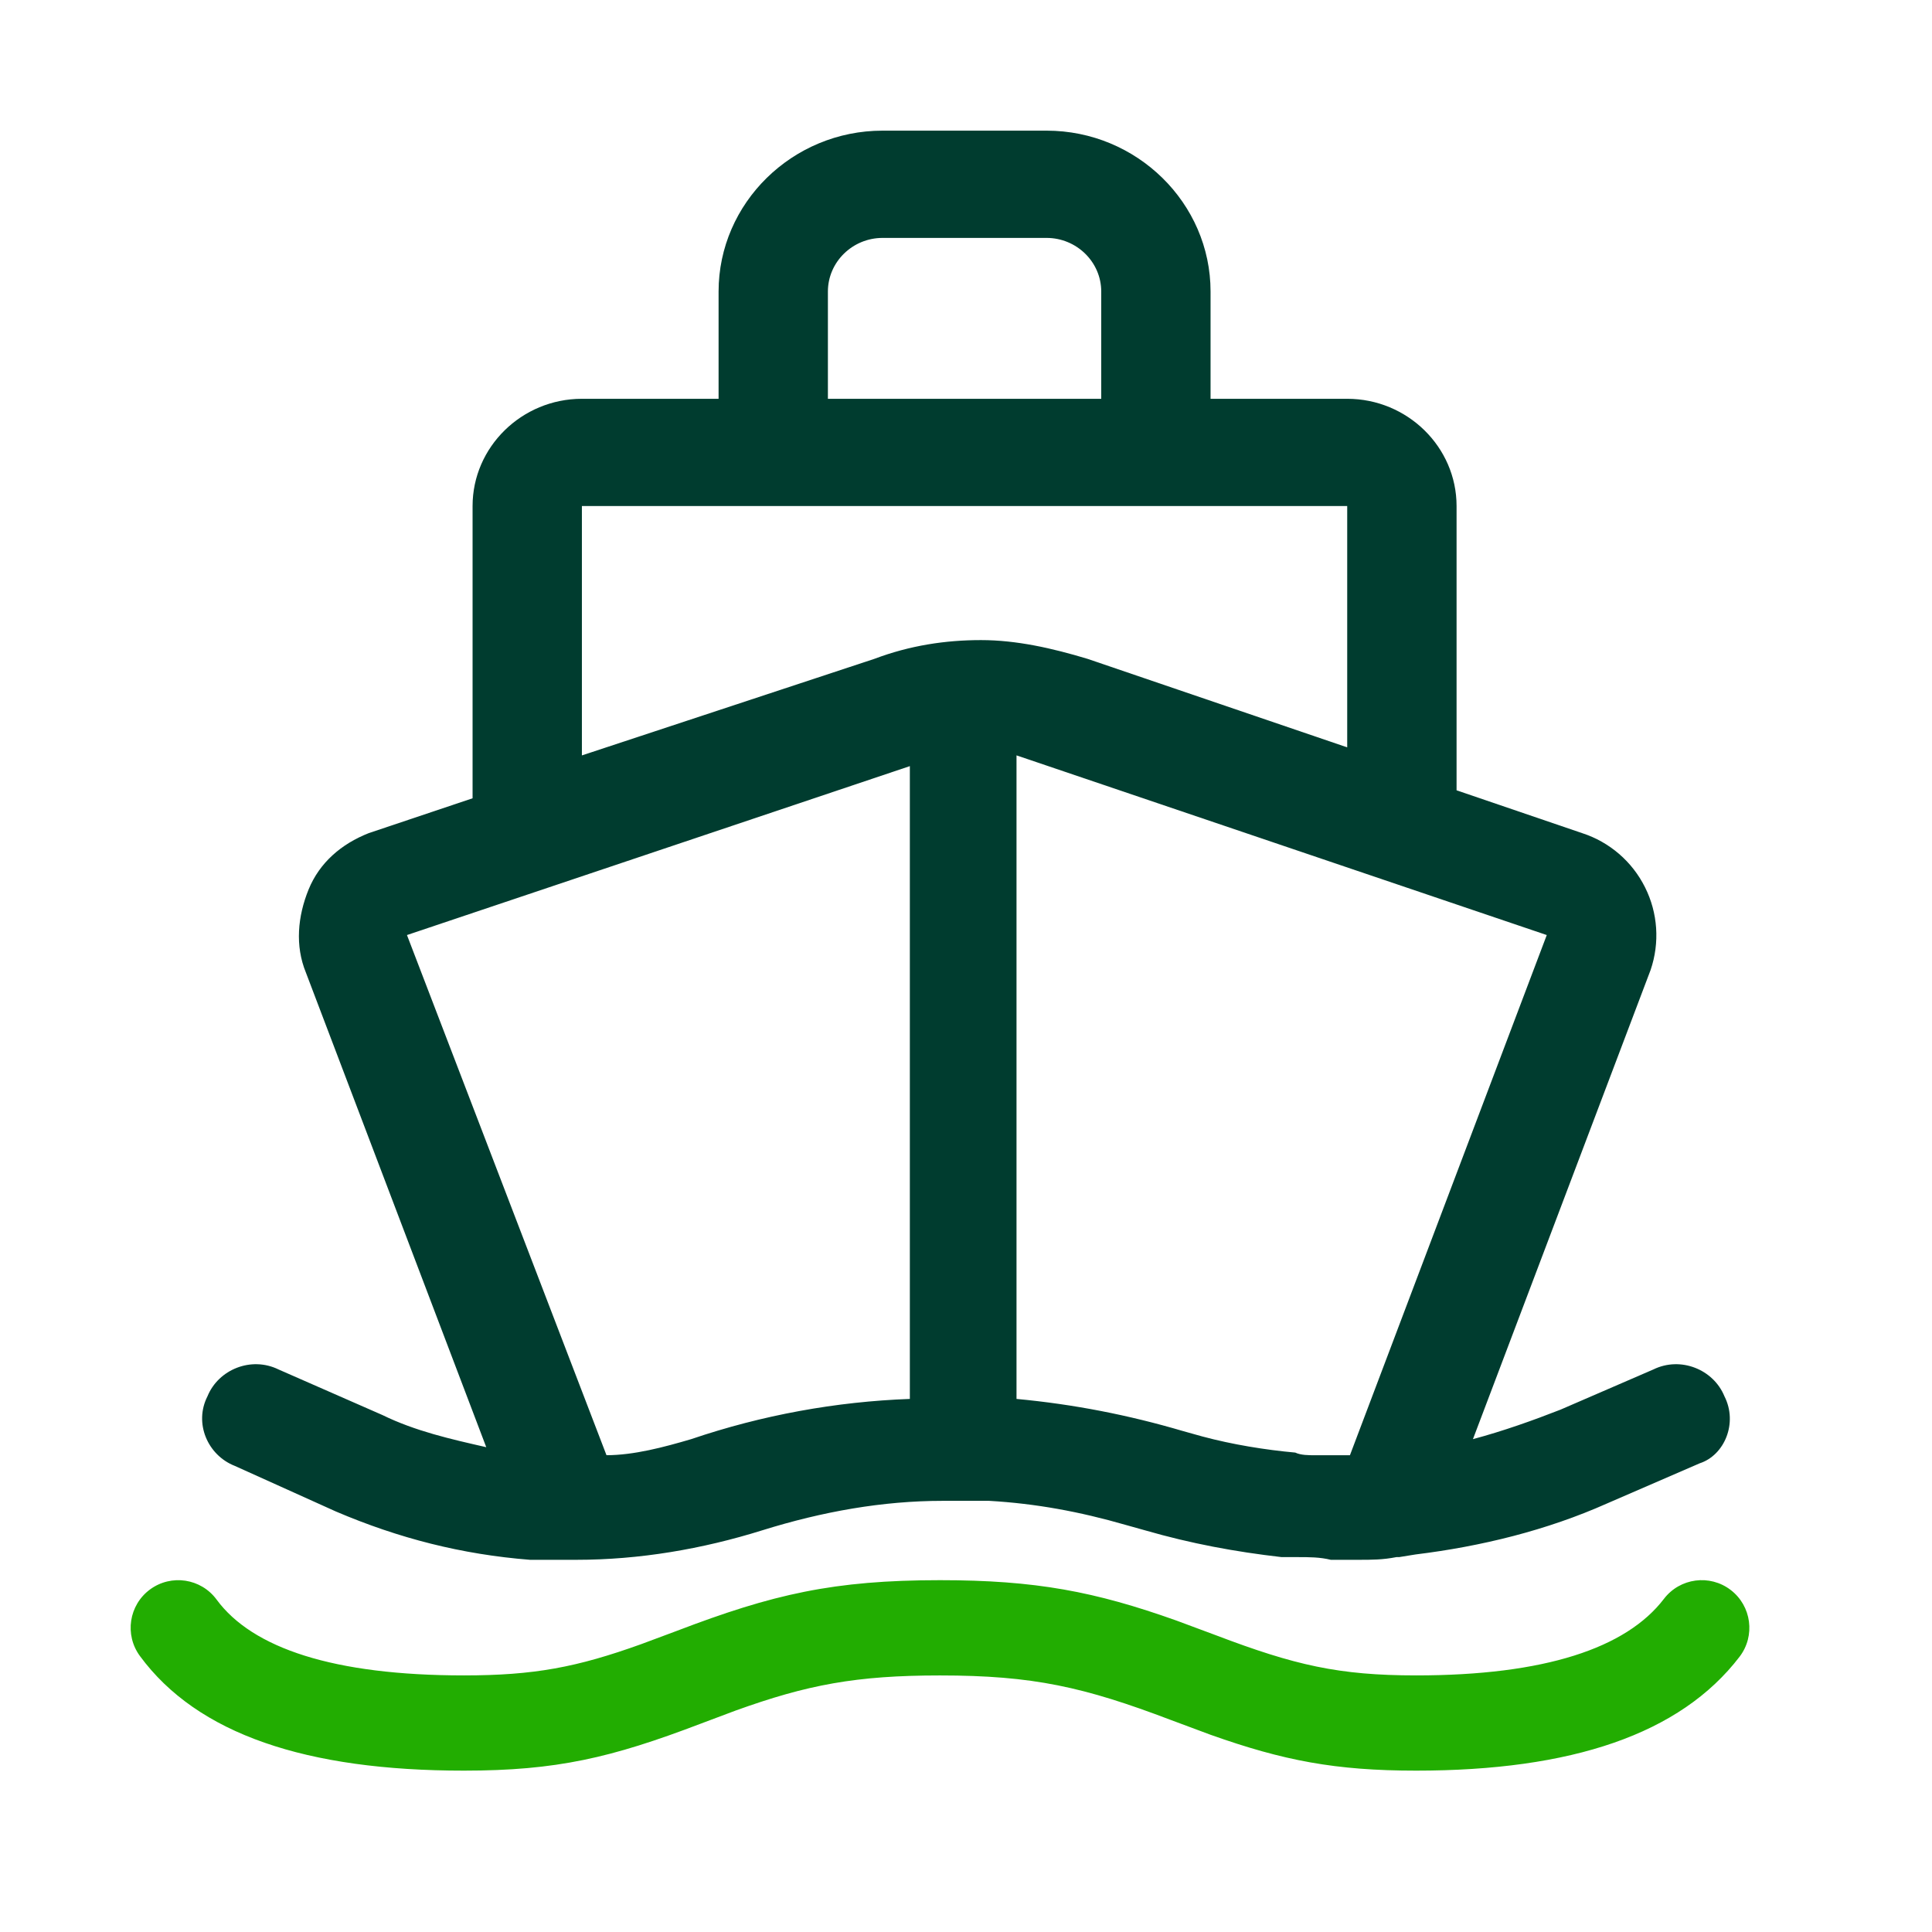
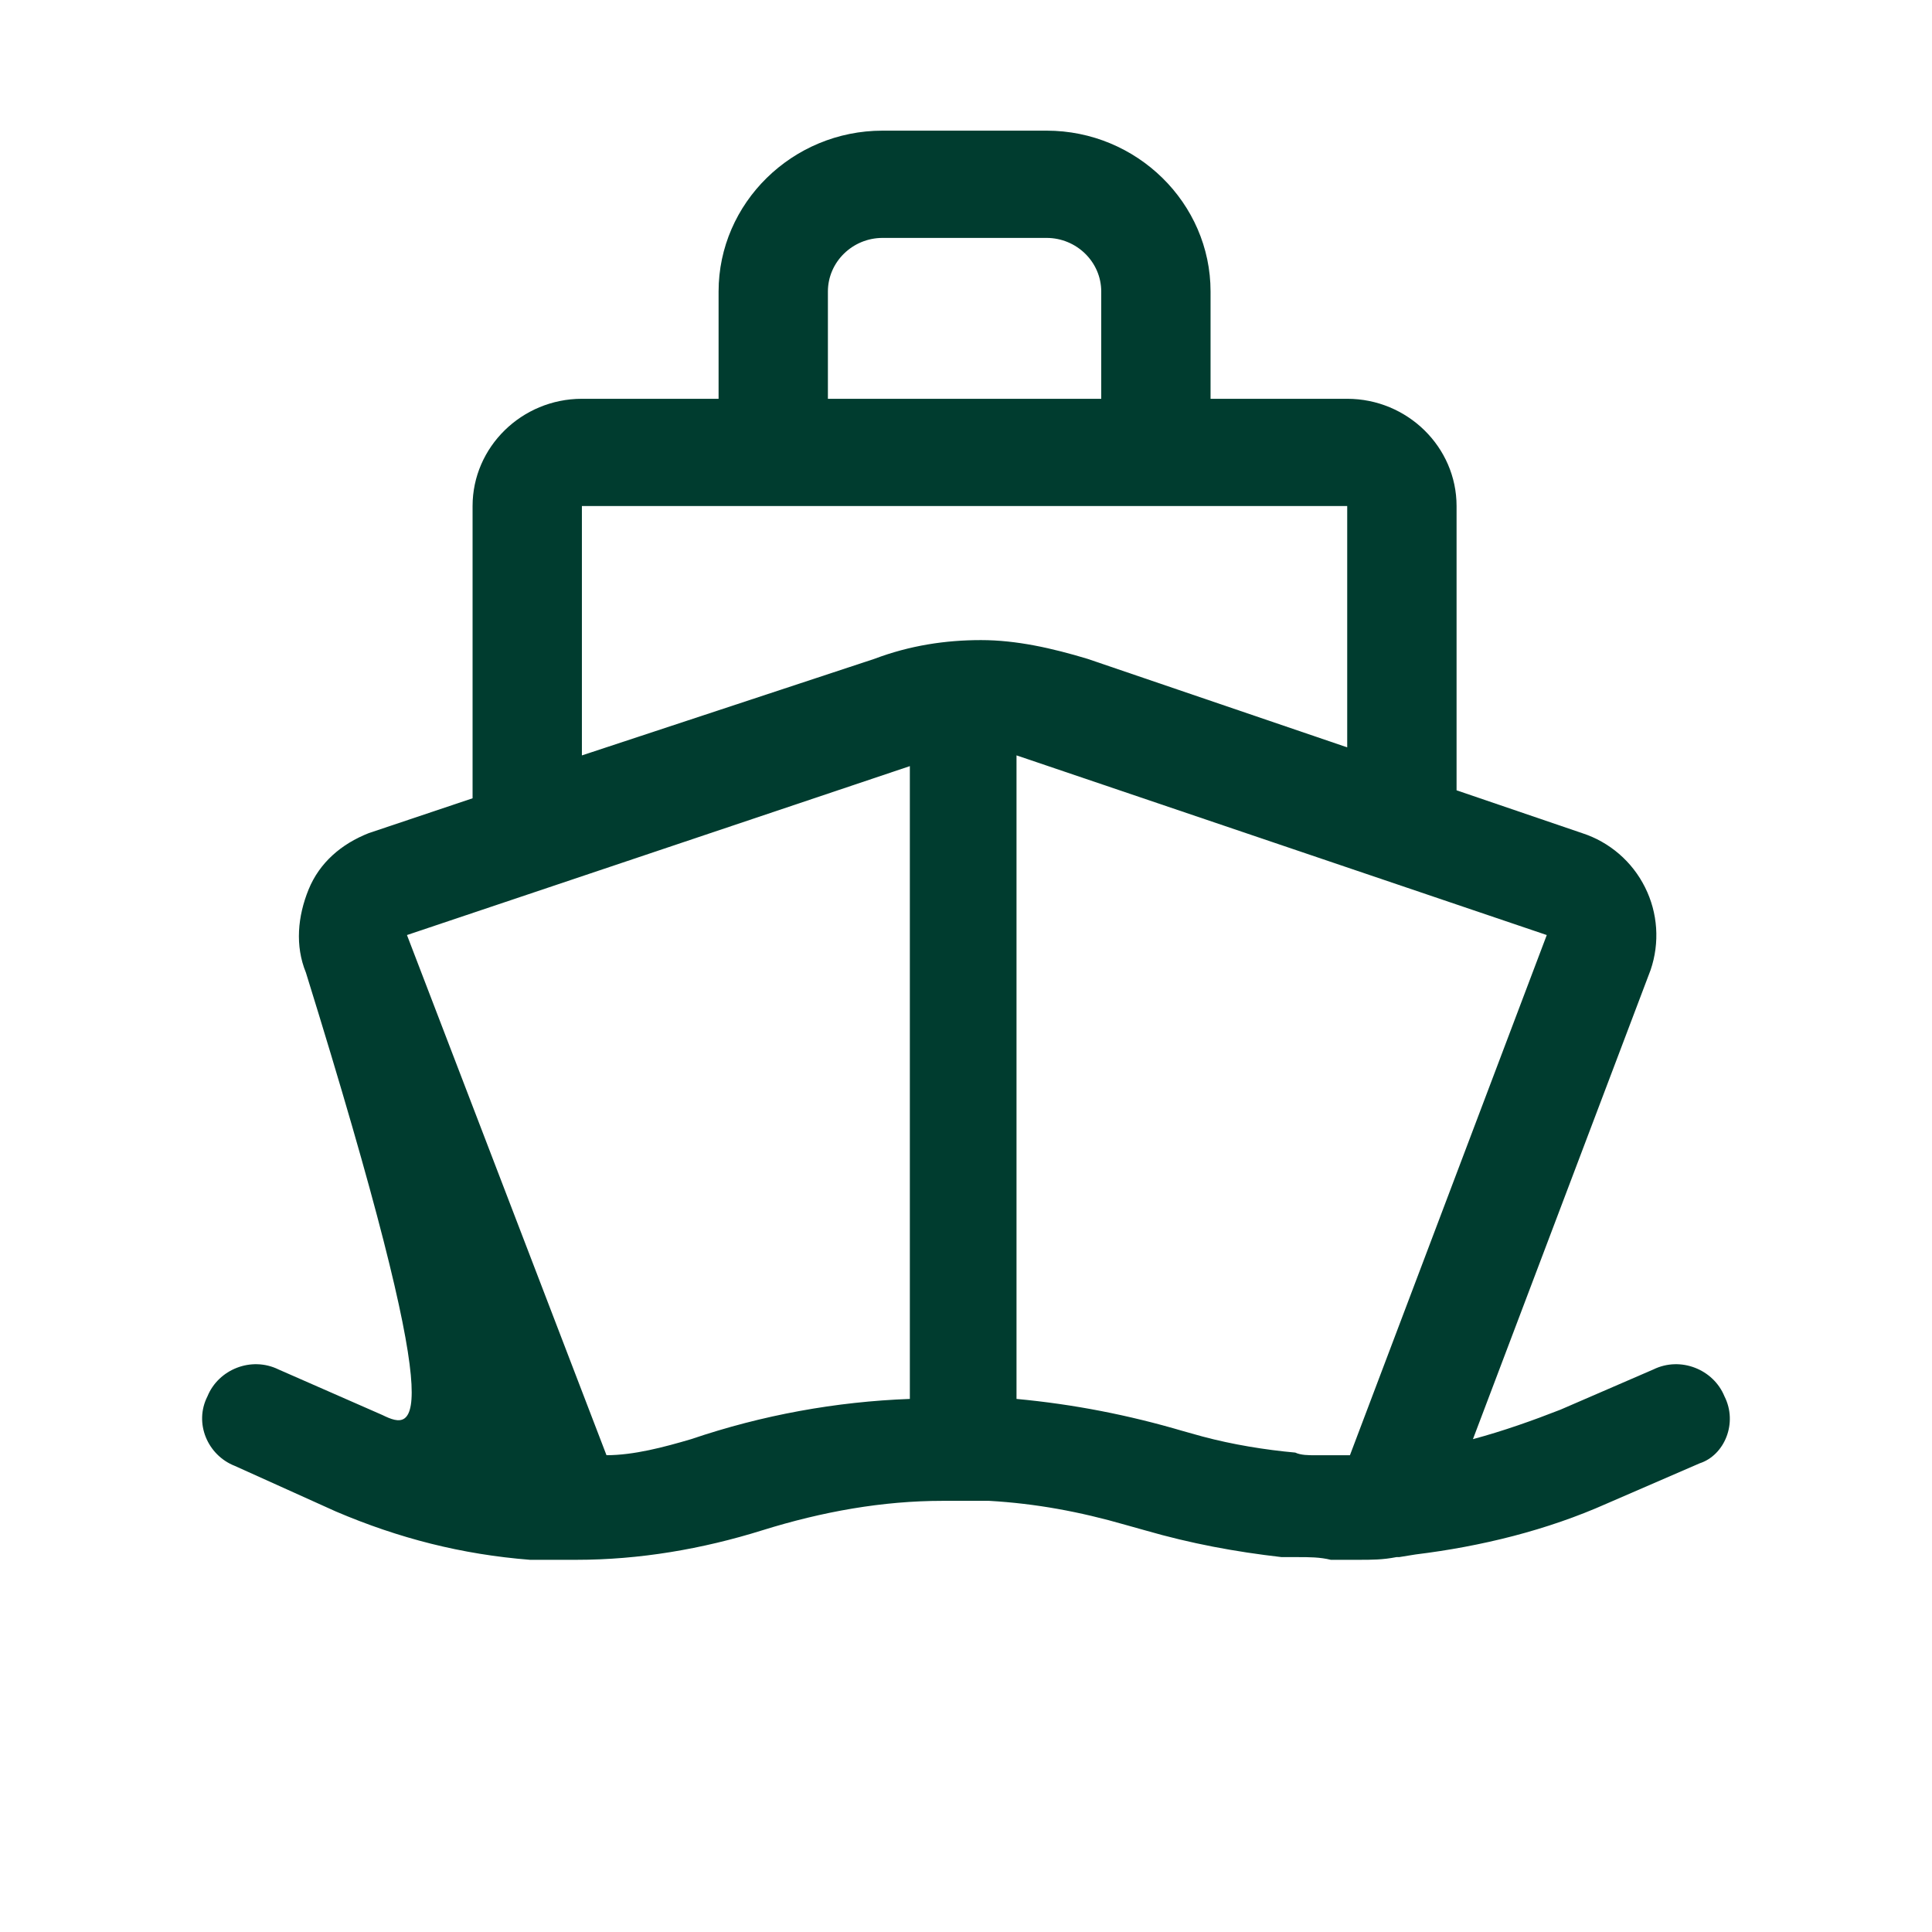
<svg xmlns="http://www.w3.org/2000/svg" fill="none" viewBox="0 0 48 48" height="48" width="48">
-   <path fill="#003C2F" d="M42.843 34.69C42.571 34.024 41.756 33.691 41.077 34.024L38.769 35.023C38.09 35.289 37.343 35.555 36.595 35.755L41.009 24.098C41.239 23.422 41.19 22.682 40.87 22.044C40.551 21.405 39.99 20.921 39.311 20.7L36.188 19.635V12.572C36.188 11.107 34.966 9.908 33.471 9.908H30.076V7.243C30.076 5.045 28.243 3.246 26.002 3.246H21.927C19.686 3.246 17.853 5.045 17.853 7.243V9.908H14.457C12.964 9.908 11.741 11.106 11.741 12.572V19.833L9.161 20.699C8.482 20.966 7.939 21.432 7.667 22.099C7.396 22.765 7.327 23.497 7.6 24.163L12.081 35.955C11.199 35.755 10.316 35.555 9.501 35.156L6.92 34.024C6.241 33.691 5.427 34.024 5.155 34.69C4.815 35.355 5.155 36.154 5.834 36.42L8.346 37.553C9.908 38.219 11.47 38.619 13.168 38.753H14.322C15.884 38.753 17.446 38.487 18.939 38.02C20.434 37.554 21.927 37.288 23.422 37.288H24.576C25.73 37.355 26.817 37.554 27.971 37.887L28.446 38.02C29.6 38.353 30.687 38.553 31.841 38.686H32.25C32.52 38.686 32.793 38.686 33.064 38.753H33.743C34.083 38.753 34.353 38.753 34.694 38.686H34.761L35.169 38.62C36.799 38.42 38.429 38.02 39.922 37.355L42.23 36.355C42.843 36.155 43.182 35.356 42.843 34.69ZM20.569 7.243C20.569 6.51 21.18 5.911 21.927 5.911H26.002C26.748 5.911 27.36 6.51 27.36 7.243V9.908H20.569V7.243ZM33.54 36.155H32.657C32.52 36.155 32.317 36.155 32.181 36.089C31.434 36.022 30.62 35.889 29.873 35.689L29.397 35.556C28.039 35.156 26.681 34.889 25.255 34.756V18.767L38.429 23.231L33.538 36.157L33.54 36.155ZM14.456 12.572H33.471V18.568L27.02 16.369C26.138 16.103 25.255 15.903 24.372 15.903C23.49 15.903 22.607 16.036 21.724 16.369L14.457 18.768V12.572H14.456ZM22.605 19.034V34.756C20.772 34.823 18.938 35.156 17.173 35.755C16.494 35.955 15.747 36.154 15.068 36.154L10.111 23.231L22.605 19.034Z" />
-   <path fill="#22AD01" d="M42.998 39.502C43.517 39.899 43.616 40.642 43.219 41.161C41.744 43.089 39.04 43.991 35.182 43.991C33.178 43.991 31.882 43.741 30.079 43.101L29.083 42.73C26.93 41.913 25.667 41.626 23.354 41.626C21.274 41.626 20.059 41.856 18.272 42.5L17.399 42.828C15.185 43.672 13.825 43.991 11.526 43.991C7.616 43.991 4.906 43.088 3.476 41.143C3.089 40.616 3.202 39.876 3.728 39.489C4.255 39.102 4.995 39.215 5.382 39.742C6.272 40.951 8.293 41.625 11.526 41.625C13.271 41.625 14.332 41.423 15.929 40.849L16.809 40.521C19.203 39.606 20.712 39.259 23.354 39.259C25.732 39.259 27.206 39.542 29.227 40.262L30.216 40.63C32.163 41.37 33.261 41.625 35.182 41.625C38.376 41.625 40.403 40.949 41.34 39.723C41.737 39.204 42.479 39.105 42.998 39.502Z" />
+   <path fill="#003C2F" d="M42.843 34.69C42.571 34.024 41.756 33.691 41.077 34.024L38.769 35.023C38.09 35.289 37.343 35.555 36.595 35.755L41.009 24.098C41.239 23.422 41.19 22.682 40.87 22.044C40.551 21.405 39.99 20.921 39.311 20.7L36.188 19.635V12.572C36.188 11.107 34.966 9.908 33.471 9.908H30.076V7.243C30.076 5.045 28.243 3.246 26.002 3.246H21.927C19.686 3.246 17.853 5.045 17.853 7.243V9.908H14.457C12.964 9.908 11.741 11.106 11.741 12.572V19.833L9.161 20.699C8.482 20.966 7.939 21.432 7.667 22.099C7.396 22.765 7.327 23.497 7.6 24.163C11.199 35.755 10.316 35.555 9.501 35.156L6.92 34.024C6.241 33.691 5.427 34.024 5.155 34.69C4.815 35.355 5.155 36.154 5.834 36.42L8.346 37.553C9.908 38.219 11.47 38.619 13.168 38.753H14.322C15.884 38.753 17.446 38.487 18.939 38.02C20.434 37.554 21.927 37.288 23.422 37.288H24.576C25.73 37.355 26.817 37.554 27.971 37.887L28.446 38.02C29.6 38.353 30.687 38.553 31.841 38.686H32.25C32.52 38.686 32.793 38.686 33.064 38.753H33.743C34.083 38.753 34.353 38.753 34.694 38.686H34.761L35.169 38.62C36.799 38.42 38.429 38.02 39.922 37.355L42.23 36.355C42.843 36.155 43.182 35.356 42.843 34.69ZM20.569 7.243C20.569 6.51 21.18 5.911 21.927 5.911H26.002C26.748 5.911 27.36 6.51 27.36 7.243V9.908H20.569V7.243ZM33.54 36.155H32.657C32.52 36.155 32.317 36.155 32.181 36.089C31.434 36.022 30.62 35.889 29.873 35.689L29.397 35.556C28.039 35.156 26.681 34.889 25.255 34.756V18.767L38.429 23.231L33.538 36.157L33.54 36.155ZM14.456 12.572H33.471V18.568L27.02 16.369C26.138 16.103 25.255 15.903 24.372 15.903C23.49 15.903 22.607 16.036 21.724 16.369L14.457 18.768V12.572H14.456ZM22.605 19.034V34.756C20.772 34.823 18.938 35.156 17.173 35.755C16.494 35.955 15.747 36.154 15.068 36.154L10.111 23.231L22.605 19.034Z" />
</svg>